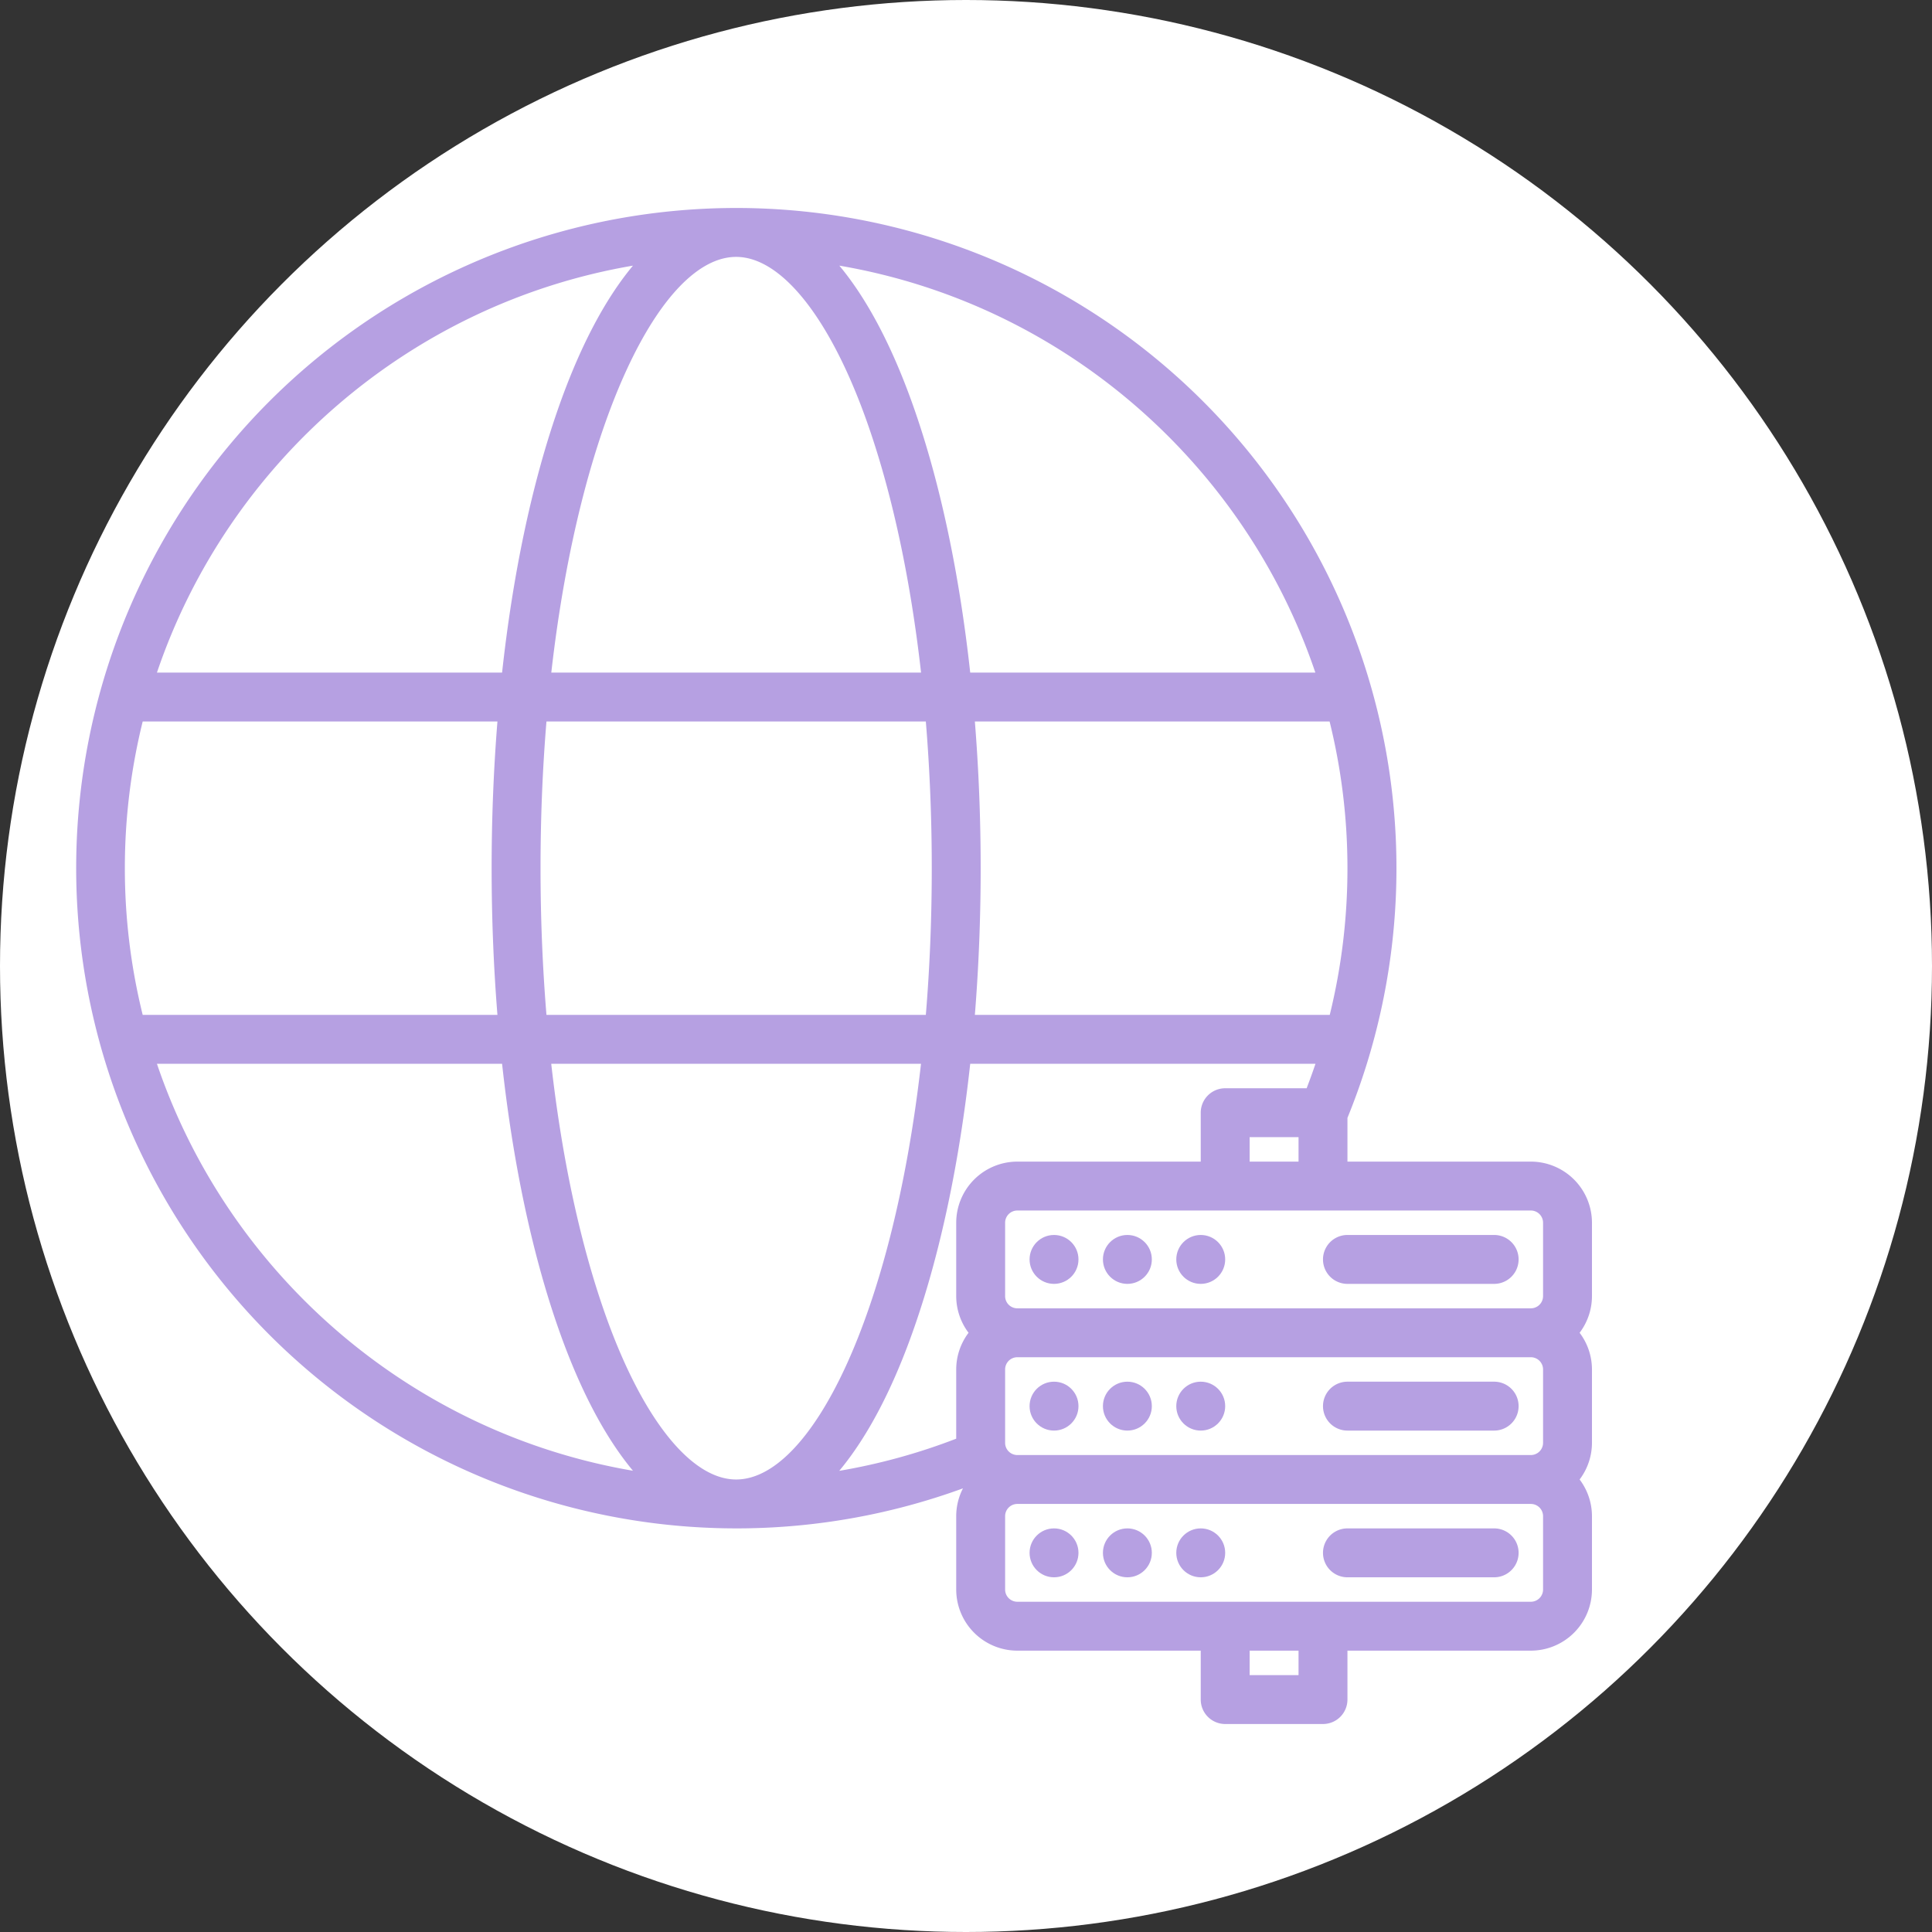
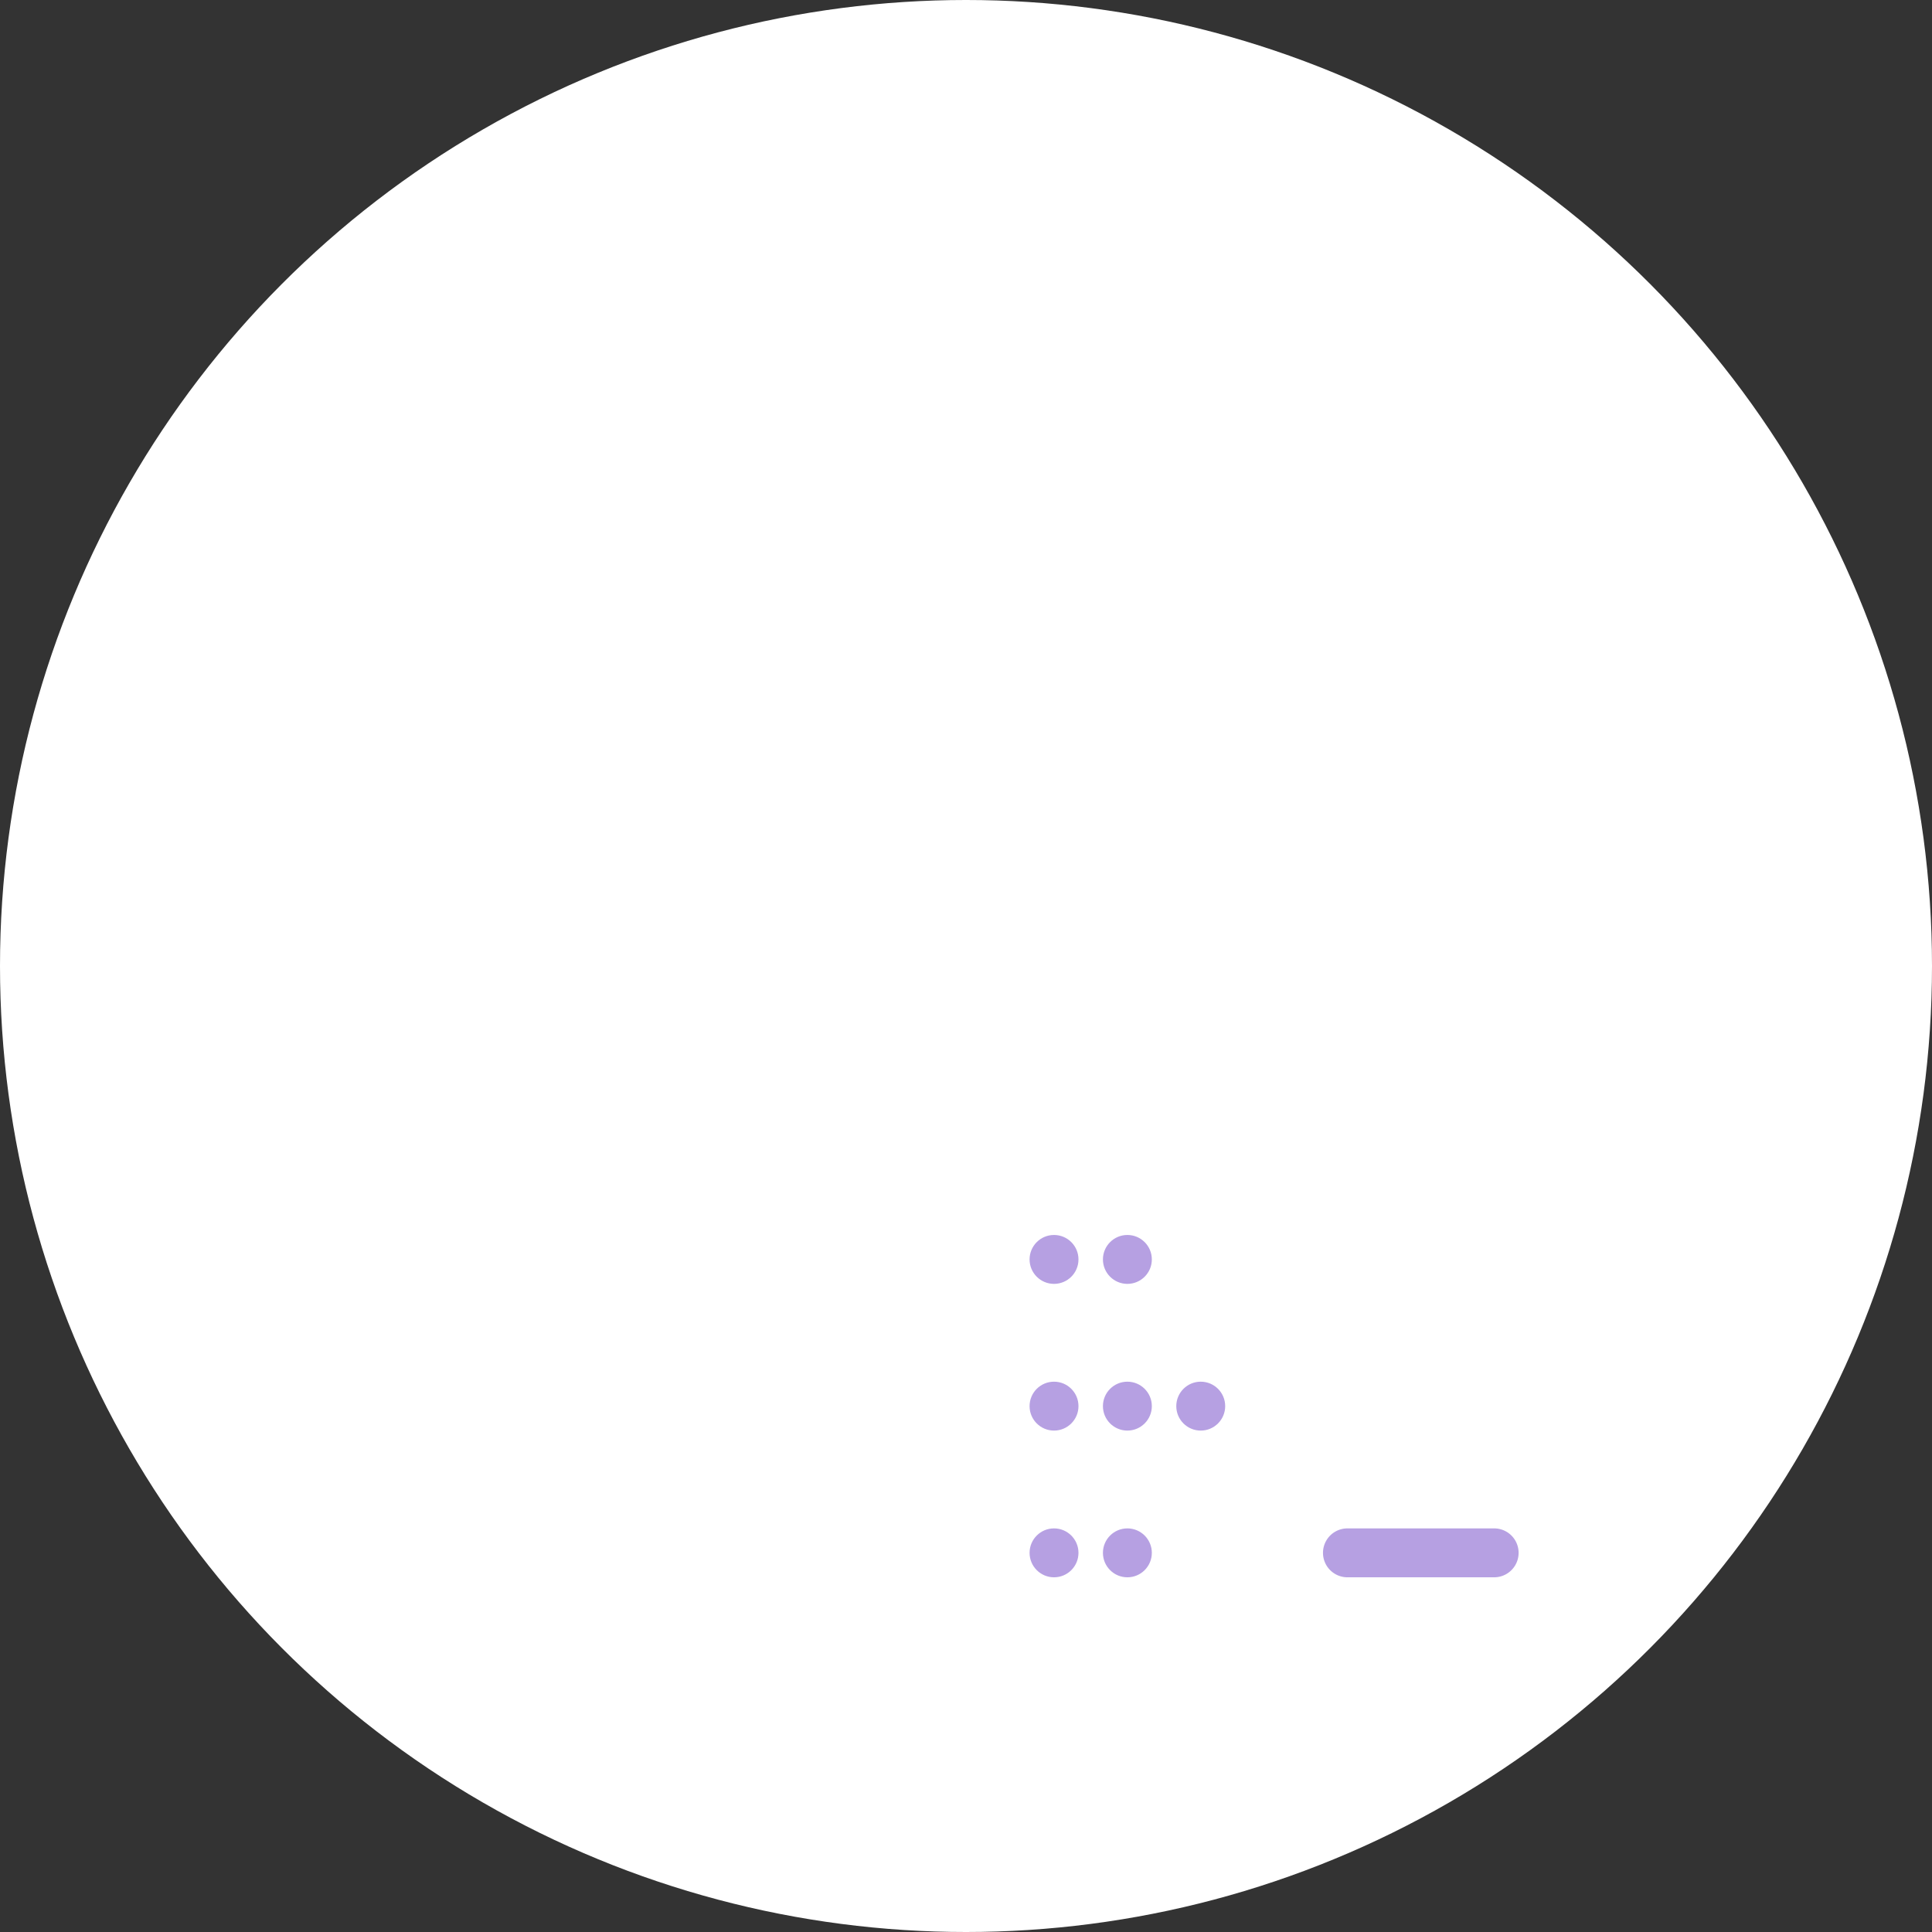
<svg xmlns="http://www.w3.org/2000/svg" version="1.1" width="512" height="512" x="0" y="0" viewBox="0 0 512 512" style="enable-background:new 0 0 512 512" xml:space="preserve" class="">
  <rect x="0" y="0" width="512" height="512" fill="#333333" stroke="none" />
  <circle r="256" cx="256" cy="256" fill="#ffffff" shape="circle" />
  <g transform="matrix(0.81,0,0,0.81,13.647,48.64)">
    <g>
-       <path d="M504,340a20.02,20.02,0,0,0-20-20H424V305.69A216.017,216.017,0,0,0,71.27,71.27,216.047,216.047,0,0,0,298.21,426.9,19.889,19.889,0,0,0,296,436v24a20.02,20.02,0,0,0,20,20h60v16a8,8,0,0,0,8,8h32a8,8,0,0,0,8-8V480h60a20.02,20.02,0,0,0,20-20V436a19.907,19.907,0,0,0-4.04-12A19.907,19.907,0,0,0,504,412V388a19.907,19.907,0,0,0-4.04-12A19.907,19.907,0,0,0,504,364ZM424,224a200.4,200.4,0,0,1-5.79,48H302.1c1.25-15.57,1.9-31.65,1.9-48s-.65-32.43-1.9-48H418.16A199.419,199.419,0,0,1,424,224Zm-10.5-64H300.58c-3.5-31.94-9.64-61.24-18.11-85.69-7.03-20.31-15.4-36.27-24.71-47.45C330.67,39.31,390.25,91.35,413.5,160ZM288,224c0,16.77-.68,32.81-1.94,48H161.94c-1.28-15.53-1.94-31.61-1.94-48,0-16.77.68-32.81,1.94-48H286.06C287.34,191.53,288,207.61,288,224ZM224,24c15.11,0,31.31,20.76,43.35,55.54,7.94,22.93,13.75,50.41,17.15,80.46H163.52C172.91,77.46,199.58,24,224,24Zm-33.76,2.86C180.93,38.04,172.56,54,165.53,74.31c-8.47,24.45-14.61,53.75-18.11,85.69H34.5C57.75,91.35,117.33,39.31,190.24,26.86ZM24,224a199.419,199.419,0,0,1,5.84-48H145.9c-1.25,15.57-1.9,31.65-1.9,48s.65,32.43,1.9,48H29.84A199.419,199.419,0,0,1,24,224Zm10.5,64H147.42c3.5,31.94,9.64,61.24,18.11,85.69,7.03,20.31,15.4,36.27,24.71,47.45C117.33,408.69,57.75,356.65,34.5,288ZM224,424c-15.11,0-31.31-20.76-43.35-55.54-7.94-22.93-13.75-50.41-17.15-80.46H284.48C275.09,370.54,248.42,424,224,424Zm72-84v24a19.907,19.907,0,0,0,4.04,12A19.907,19.907,0,0,0,296,388v22.65a198.1,198.1,0,0,1-38.27,10.52c9.32-11.18,17.71-27.15,24.74-47.48,8.47-24.45,14.61-53.75,18.11-85.69H413.54q-1.365,4.02-2.89,8H384a8,8,0,0,0-8,8v16H316A20.02,20.02,0,0,0,296,340Zm112-28v8H392v-8Zm0,176H392v-8h16Zm80-28a4,4,0,0,1-4,4H316a4,4,0,0,1-4-4V436a4,4,0,0,1,4-4H484a4,4,0,0,1,4,4Zm0-48a4,4,0,0,1-4,4H316a4,4,0,0,1-4-4V388a4,4,0,0,1,4-4H484a4,4,0,0,1,4,4Zm0-48a4,4,0,0,1-4,4H316a4,4,0,0,1-4-4V340a4,4,0,0,1,4-4H484a4,4,0,0,1,4,4Z" fill="#b6a0e2" data-original="#000000" style="" class="" />
      <circle cx="328" cy="352" r="8" fill="#b6a0e2" data-original="#000000" style="" class="" />
      <circle cx="352" cy="352" r="8" fill="#b6a0e2" data-original="#000000" style="" class="" />
-       <circle cx="376" cy="352" r="8" fill="#b6a0e2" data-original="#000000" style="" class="" />
-       <path d="M424,360h48a8,8,0,0,0,0-16H424a8,8,0,0,0,0,16Z" fill="#b6a0e2" data-original="#000000" style="" class="" />
      <circle cx="328" cy="400" r="8" fill="#b6a0e2" data-original="#000000" style="" class="" />
      <circle cx="352" cy="400" r="8" fill="#b6a0e2" data-original="#000000" style="" class="" />
      <circle cx="376" cy="400" r="8" fill="#b6a0e2" data-original="#000000" style="" class="" />
-       <path d="M424,408h48a8,8,0,0,0,0-16H424a8,8,0,0,0,0,16Z" fill="#b6a0e2" data-original="#000000" style="" class="" />
      <circle cx="328" cy="448" r="8" fill="#b6a0e2" data-original="#000000" style="" class="" />
      <circle cx="352" cy="448" r="8" fill="#b6a0e2" data-original="#000000" style="" class="" />
-       <circle cx="376" cy="448" r="8" fill="#b6a0e2" data-original="#000000" style="" class="" />
      <path d="M472,440H424a8,8,0,0,0,0,16h48a8,8,0,0,0,0-16Z" fill="#b6a0e2" data-original="#000000" style="" class="" />
    </g>
  </g>
</svg>